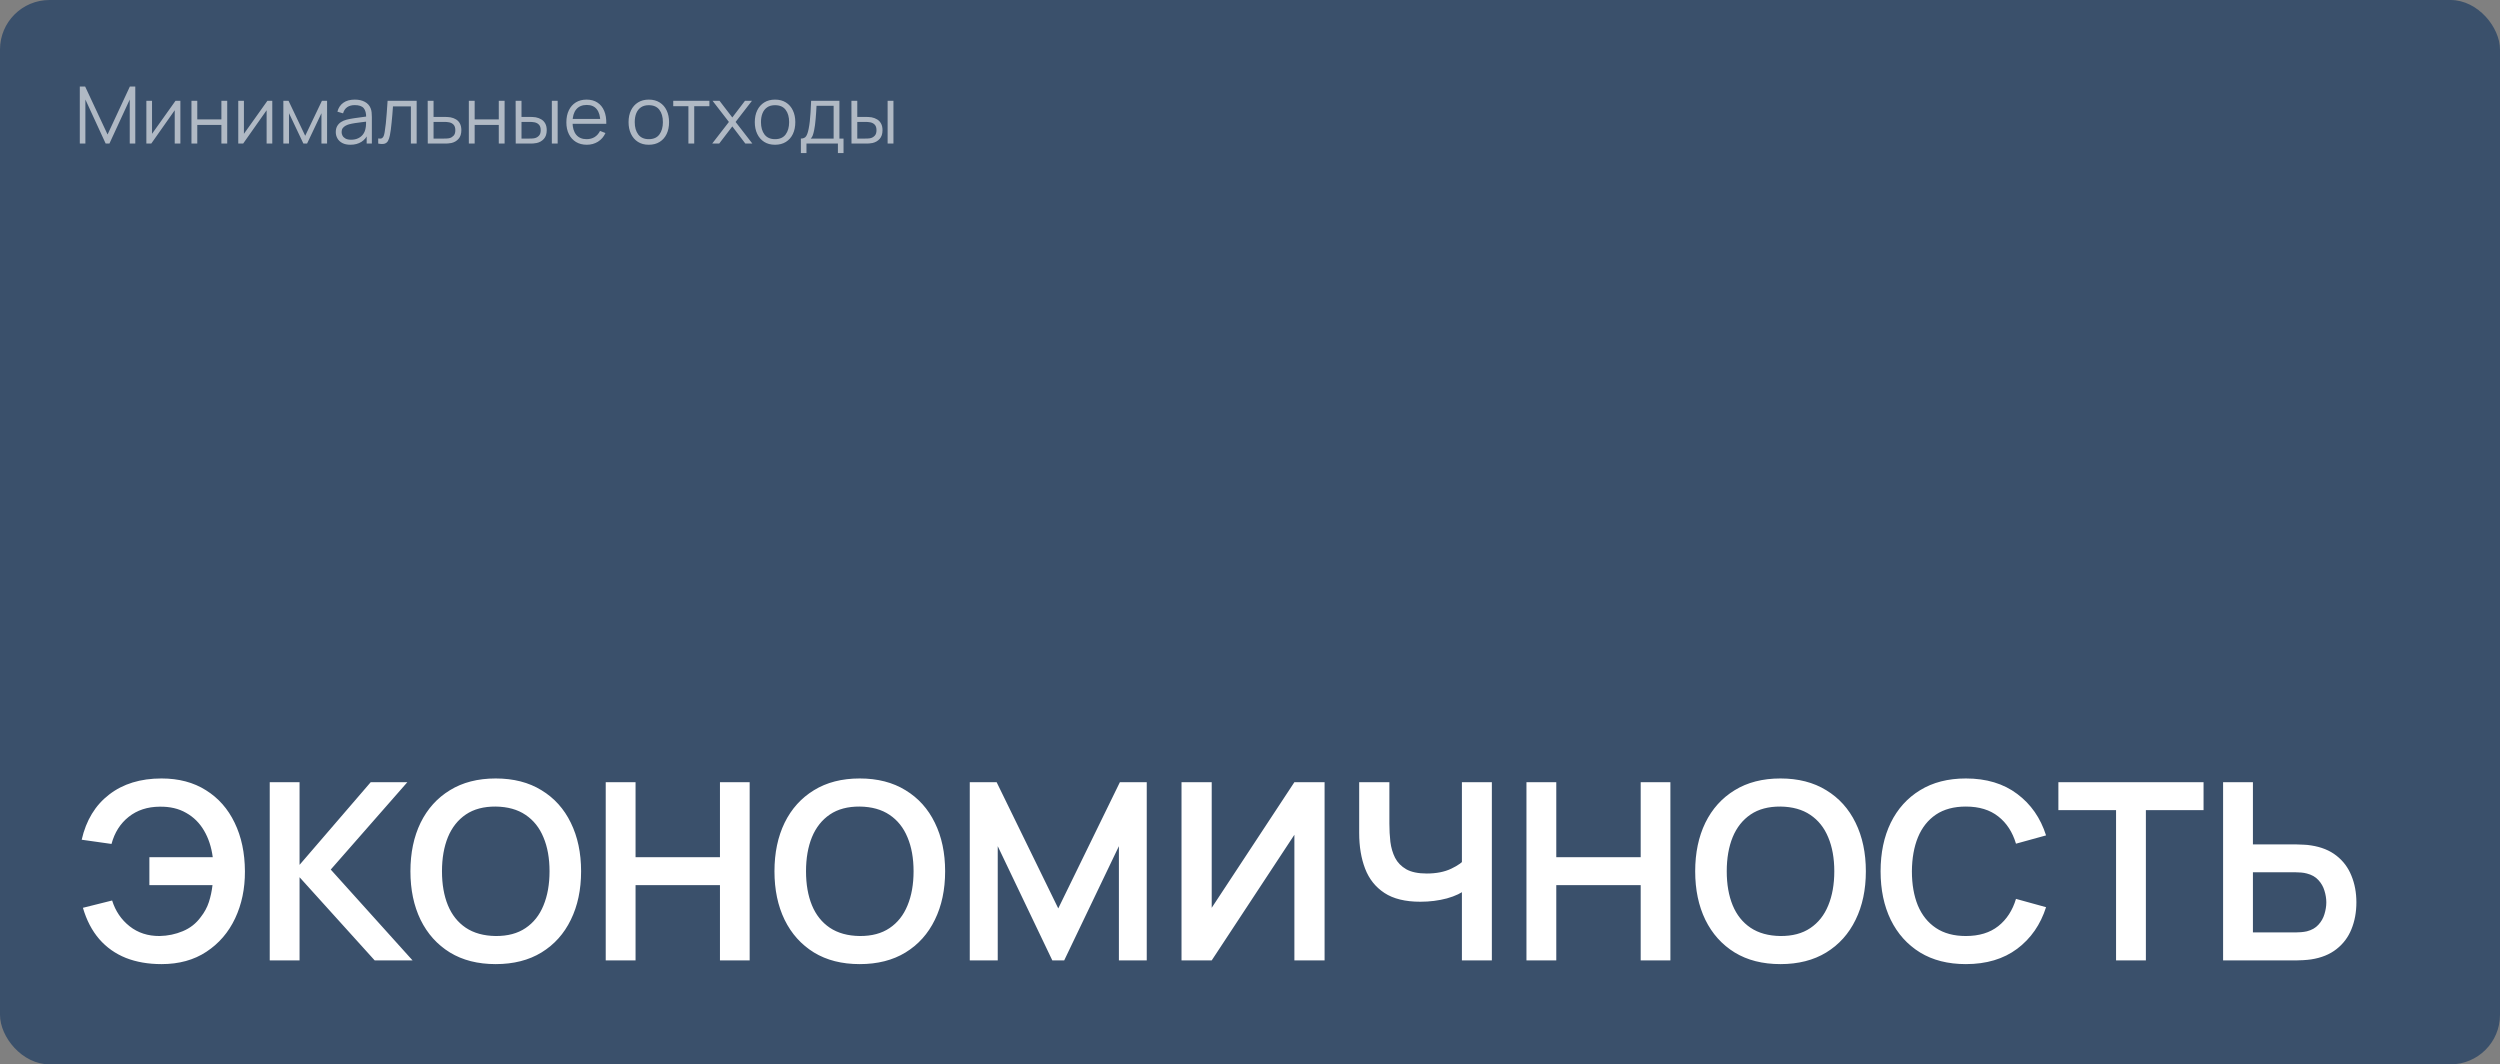
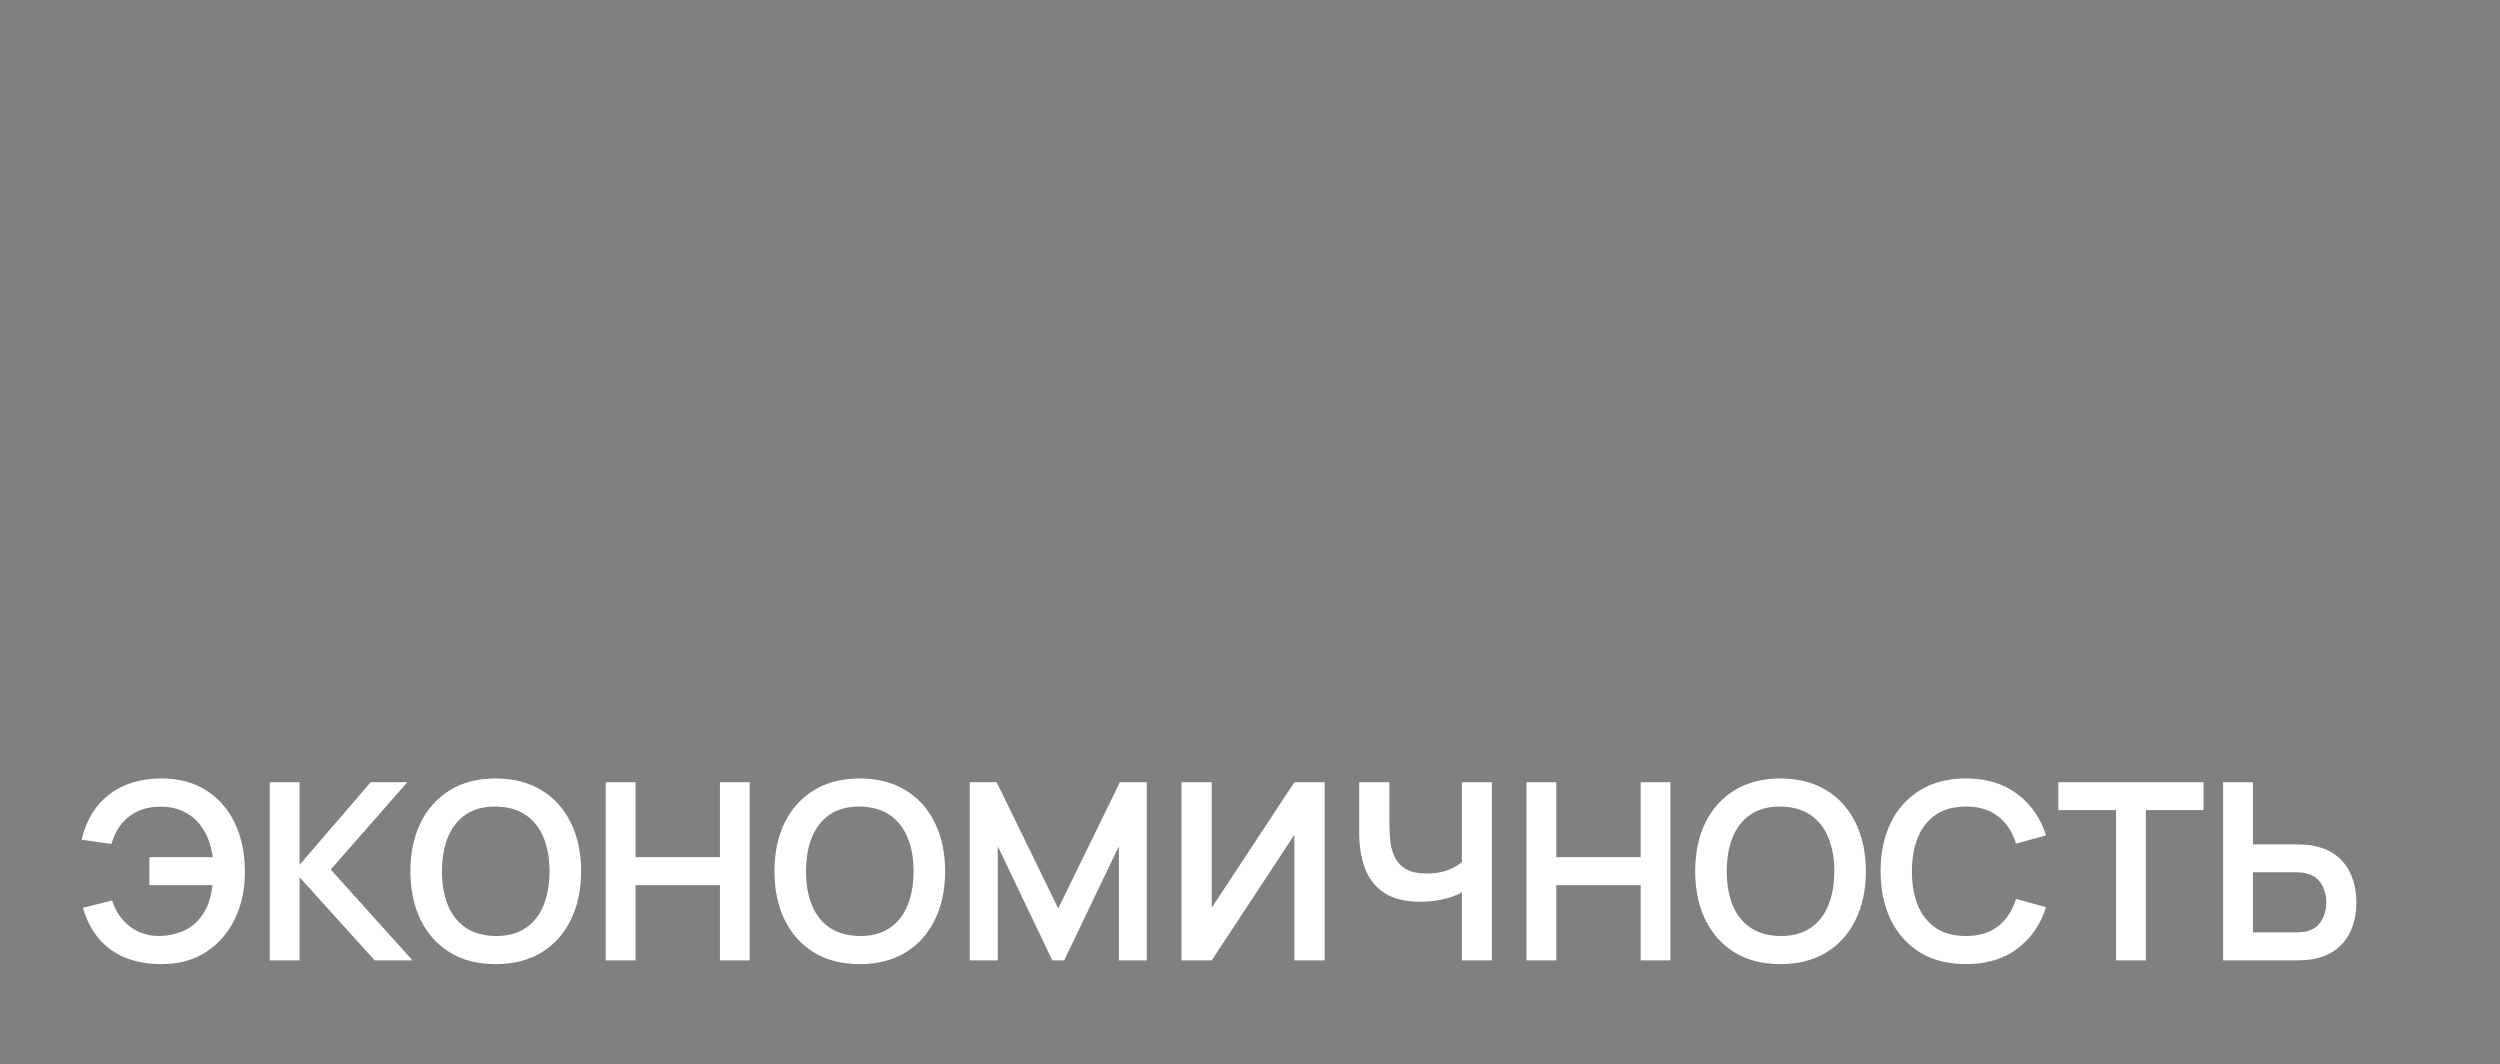
<svg xmlns="http://www.w3.org/2000/svg" width="505" height="215" viewBox="0 0 505 215" fill="none">
  <rect x="0" y="0" width="505" height="215" fill="#808080" stroke="none" />
-   <rect width="505" height="215" rx="10" fill="#3A506B" />
  <path d="M32.625 194.75C29.942 194.75 27.542 194.333 25.425 193.5C23.308 192.65 21.517 191.383 20.05 189.7C18.583 188 17.483 185.892 16.75 183.375L22.65 181.9C23.317 184.033 24.492 185.767 26.175 187.1C27.858 188.433 29.883 189.092 32.25 189.075C33.9 189.042 35.458 188.717 36.925 188.1C38.408 187.483 39.617 186.533 40.55 185.25C41.3 184.3 41.85 183.283 42.2 182.2C42.55 181.1 42.792 179.967 42.925 178.8H30.175V173.15H42.975C42.708 171.117 42.125 169.333 41.225 167.8C40.325 166.25 39.117 165.05 37.6 164.2C36.1 163.333 34.317 162.917 32.25 162.95C29.783 162.967 27.7 163.65 26 165C24.3 166.35 23.142 168.175 22.525 170.475L16.5 169.625C17.4 165.692 19.25 162.65 22.05 160.5C24.85 158.333 28.375 157.25 32.625 157.25C36.108 157.25 39.1 158.042 41.6 159.625C44.117 161.192 46.05 163.383 47.4 166.2C48.767 169.017 49.458 172.283 49.475 176C49.492 179.5 48.833 182.667 47.5 185.5C46.167 188.333 44.233 190.583 41.7 192.25C39.183 193.917 36.158 194.75 32.625 194.75ZM54.486 194V158H60.511V174.7L74.886 158H82.286L66.811 175.65L83.336 194H75.686L60.511 177.2V194H54.486ZM100.131 194.75C96.531 194.75 93.448 193.967 90.881 192.4C88.315 190.817 86.34 188.617 84.956 185.8C83.59 182.983 82.906 179.717 82.906 176C82.906 172.283 83.59 169.017 84.956 166.2C86.34 163.383 88.315 161.192 90.881 159.625C93.448 158.042 96.531 157.25 100.131 157.25C103.731 157.25 106.815 158.042 109.381 159.625C111.965 161.192 113.94 163.383 115.306 166.2C116.69 169.017 117.381 172.283 117.381 176C117.381 179.717 116.69 182.983 115.306 185.8C113.94 188.617 111.965 190.817 109.381 192.4C106.815 193.967 103.731 194.75 100.131 194.75ZM100.131 189.075C102.548 189.092 104.556 188.558 106.156 187.475C107.773 186.392 108.981 184.867 109.781 182.9C110.598 180.933 111.006 178.633 111.006 176C111.006 173.367 110.598 171.083 109.781 169.15C108.981 167.2 107.773 165.683 106.156 164.6C104.556 163.517 102.548 162.958 100.131 162.925C97.715 162.908 95.706 163.442 94.106 164.525C92.506 165.608 91.298 167.133 90.481 169.1C89.681 171.067 89.281 173.367 89.281 176C89.281 178.633 89.681 180.925 90.481 182.875C91.281 184.808 92.481 186.317 94.081 187.4C95.698 188.483 97.715 189.042 100.131 189.075ZM122.357 194V158H128.382V173.15H145.432V158H151.432V194H145.432V178.8H128.382V194H122.357ZM173.666 194.75C170.066 194.75 166.983 193.967 164.416 192.4C161.85 190.817 159.875 188.617 158.491 185.8C157.125 182.983 156.441 179.717 156.441 176C156.441 172.283 157.125 169.017 158.491 166.2C159.875 163.383 161.85 161.192 164.416 159.625C166.983 158.042 170.066 157.25 173.666 157.25C177.266 157.25 180.35 158.042 182.916 159.625C185.5 161.192 187.475 163.383 188.841 166.2C190.225 169.017 190.916 172.283 190.916 176C190.916 179.717 190.225 182.983 188.841 185.8C187.475 188.617 185.5 190.817 182.916 192.4C180.35 193.967 177.266 194.75 173.666 194.75ZM173.666 189.075C176.083 189.092 178.091 188.558 179.691 187.475C181.308 186.392 182.516 184.867 183.316 182.9C184.133 180.933 184.541 178.633 184.541 176C184.541 173.367 184.133 171.083 183.316 169.15C182.516 167.2 181.308 165.683 179.691 164.6C178.091 163.517 176.083 162.958 173.666 162.925C171.25 162.908 169.241 163.442 167.641 164.525C166.041 165.608 164.833 167.133 164.016 169.1C163.216 171.067 162.816 173.367 162.816 176C162.816 178.633 163.216 180.925 164.016 182.875C164.816 184.808 166.016 186.317 167.616 187.4C169.233 188.483 171.25 189.042 173.666 189.075ZM195.893 194V158H201.318L213.768 183.5L226.218 158H231.643V194H226.018V170.925L214.968 194H212.568L201.543 170.925V194H195.893ZM267.566 194H261.466V168.625L244.766 194H238.666V158H244.766V183.375L261.466 158H267.566V194ZM295.305 194V178L296.28 179.55C295.296 180.367 293.963 181.008 292.28 181.475C290.596 181.925 288.805 182.15 286.905 182.15C283.871 182.15 281.455 181.558 279.655 180.375C277.855 179.192 276.555 177.558 275.755 175.475C274.955 173.392 274.555 170.983 274.555 168.25V158H280.655V166.4C280.655 167.633 280.721 168.85 280.855 170.05C281.005 171.233 281.321 172.308 281.805 173.275C282.305 174.242 283.063 175.017 284.08 175.6C285.096 176.167 286.471 176.45 288.205 176.45C290.138 176.45 291.788 176.125 293.155 175.475C294.521 174.825 295.488 174.133 296.055 173.4L295.305 176.425V158H301.355V194H295.305ZM308.344 194V158H314.369V173.15H331.419V158H337.419V194H331.419V178.8H314.369V194H308.344ZM359.653 194.75C356.053 194.75 352.969 193.967 350.403 192.4C347.836 190.817 345.861 188.617 344.478 185.8C343.111 182.983 342.428 179.717 342.428 176C342.428 172.283 343.111 169.017 344.478 166.2C345.861 163.383 347.836 161.192 350.403 159.625C352.969 158.042 356.053 157.25 359.653 157.25C363.253 157.25 366.336 158.042 368.903 159.625C371.486 161.192 373.461 163.383 374.828 166.2C376.211 169.017 376.903 172.283 376.903 176C376.903 179.717 376.211 182.983 374.828 185.8C373.461 188.617 371.486 190.817 368.903 192.4C366.336 193.967 363.253 194.75 359.653 194.75ZM359.653 189.075C362.069 189.092 364.078 188.558 365.678 187.475C367.294 186.392 368.503 184.867 369.303 182.9C370.119 180.933 370.528 178.633 370.528 176C370.528 173.367 370.119 171.083 369.303 169.15C368.503 167.2 367.294 165.683 365.678 164.6C364.078 163.517 362.069 162.958 359.653 162.925C357.236 162.908 355.228 163.442 353.628 164.525C352.028 165.608 350.819 167.133 350.003 169.1C349.203 171.067 348.803 173.367 348.803 176C348.803 178.633 349.203 180.925 350.003 182.875C350.803 184.808 352.003 186.317 353.603 187.4C355.219 188.483 357.236 189.042 359.653 189.075ZM397.104 194.75C393.504 194.75 390.421 193.967 387.854 192.4C385.287 190.817 383.312 188.617 381.929 185.8C380.562 182.983 379.879 179.717 379.879 176C379.879 172.283 380.562 169.017 381.929 166.2C383.312 163.383 385.287 161.192 387.854 159.625C390.421 158.042 393.504 157.25 397.104 157.25C401.254 157.25 404.712 158.292 407.479 160.375C410.246 162.442 412.187 165.233 413.304 168.75L407.229 170.425C406.529 168.075 405.337 166.242 403.654 164.925C401.971 163.592 399.787 162.925 397.104 162.925C394.687 162.925 392.671 163.467 391.054 164.55C389.454 165.633 388.246 167.158 387.429 169.125C386.629 171.075 386.221 173.367 386.204 176C386.204 178.633 386.604 180.933 387.404 182.9C388.221 184.85 389.437 186.367 391.054 187.45C392.671 188.533 394.687 189.075 397.104 189.075C399.787 189.075 401.971 188.408 403.654 187.075C405.337 185.742 406.529 183.908 407.229 181.575L413.304 183.25C412.187 186.767 410.246 189.567 407.479 191.65C404.712 193.717 401.254 194.75 397.104 194.75ZM427.443 194V163.65H415.793V158H445.118V163.65H433.468V194H427.443ZM449.065 194V158H455.09V170.575H463.94C464.274 170.575 464.724 170.592 465.29 170.625C465.857 170.642 466.374 170.692 466.84 170.775C468.907 171.092 470.615 171.783 471.965 172.85C473.332 173.917 474.34 175.267 474.99 176.9C475.657 178.517 475.99 180.308 475.99 182.275C475.99 184.258 475.657 186.067 474.99 187.7C474.34 189.317 473.332 190.658 471.965 191.725C470.615 192.792 468.907 193.483 466.84 193.8C466.374 193.867 465.857 193.917 465.29 193.95C464.74 193.983 464.29 194 463.94 194H449.065ZM455.09 188.35H463.69C464.04 188.35 464.415 188.333 464.815 188.3C465.232 188.267 465.624 188.208 465.99 188.125C466.974 187.875 467.749 187.433 468.315 186.8C468.899 186.167 469.307 185.45 469.54 184.65C469.79 183.833 469.915 183.042 469.915 182.275C469.915 181.508 469.79 180.725 469.54 179.925C469.307 179.125 468.899 178.408 468.315 177.775C467.749 177.142 466.974 176.7 465.99 176.45C465.624 176.35 465.232 176.283 464.815 176.25C464.415 176.217 464.04 176.2 463.69 176.2H455.09V188.35Z" fill="white" />
-   <path opacity="0.6" d="M16.12 29V17.48H17.2L21.728 27.168L26.232 17.48H27.328V28.992H26.208V20.104L22.104 29H21.344L17.248 20.104V29H16.12ZM36.437 20.36V29H35.293V22.272L30.557 29H29.565V20.36H30.709V27.032L35.453 20.36H36.437ZM38.675 29V20.36H39.85V24.112H44.722V20.36H45.898V29H44.722V25.24H39.85V29H38.675ZM55 20.36V29H53.856V22.272L49.12 29H48.128V20.36H49.272V27.032L54.016 20.36H55ZM57.237 29V20.36H58.285L61.653 27.432L65.029 20.36H66.069V29H64.933V22.872L62.029 29H61.285L58.381 22.872V29H57.237ZM70.779 29.24C70.129 29.24 69.582 29.123 69.139 28.888C68.702 28.653 68.374 28.341 68.156 27.952C67.937 27.563 67.828 27.139 67.828 26.68C67.828 26.211 67.921 25.811 68.108 25.48C68.299 25.144 68.558 24.869 68.883 24.656C69.214 24.443 69.596 24.28 70.028 24.168C70.465 24.061 70.948 23.968 71.475 23.888C72.009 23.803 72.529 23.731 73.035 23.672C73.547 23.608 73.996 23.547 74.379 23.488L73.963 23.744C73.98 22.891 73.814 22.259 73.468 21.848C73.121 21.437 72.518 21.232 71.659 21.232C71.067 21.232 70.566 21.365 70.156 21.632C69.75 21.899 69.465 22.32 69.299 22.896L68.156 22.56C68.353 21.787 68.75 21.187 69.347 20.76C69.945 20.333 70.721 20.12 71.675 20.12C72.465 20.12 73.134 20.269 73.683 20.568C74.238 20.861 74.63 21.288 74.859 21.848C74.966 22.099 75.035 22.379 75.067 22.688C75.1 22.997 75.115 23.312 75.115 23.632V29H74.067V26.832L74.371 26.96C74.078 27.701 73.622 28.267 73.004 28.656C72.385 29.045 71.644 29.24 70.779 29.24ZM70.915 28.224C71.465 28.224 71.945 28.125 72.356 27.928C72.766 27.731 73.097 27.461 73.347 27.12C73.598 26.773 73.761 26.384 73.835 25.952C73.9 25.675 73.934 25.371 73.939 25.04C73.945 24.704 73.948 24.453 73.948 24.288L74.395 24.52C73.996 24.573 73.561 24.627 73.091 24.68C72.627 24.733 72.169 24.795 71.716 24.864C71.267 24.933 70.862 25.016 70.499 25.112C70.254 25.181 70.017 25.28 69.787 25.408C69.558 25.531 69.369 25.696 69.219 25.904C69.076 26.112 69.004 26.371 69.004 26.68C69.004 26.931 69.065 27.173 69.188 27.408C69.316 27.643 69.518 27.837 69.796 27.992C70.078 28.147 70.451 28.224 70.915 28.224ZM76.398 29V27.968C76.718 28.027 76.961 28.013 77.126 27.928C77.297 27.837 77.422 27.688 77.502 27.48C77.582 27.267 77.649 27.003 77.702 26.688C77.787 26.165 77.865 25.589 77.934 24.96C78.004 24.331 78.065 23.637 78.118 22.88C78.177 22.117 78.236 21.277 78.294 20.36H84.166V29H82.998V21.488H79.382C79.345 22.053 79.302 22.616 79.254 23.176C79.206 23.736 79.156 24.275 79.102 24.792C79.054 25.304 79.001 25.776 78.942 26.208C78.883 26.64 78.822 27.013 78.758 27.328C78.662 27.803 78.534 28.181 78.374 28.464C78.219 28.747 77.987 28.933 77.678 29.024C77.369 29.115 76.942 29.107 76.398 29ZM86.409 29L86.393 20.36H87.577V23.616H89.601C89.852 23.616 90.097 23.621 90.337 23.632C90.583 23.643 90.799 23.664 90.985 23.696C91.412 23.776 91.791 23.917 92.121 24.12C92.457 24.323 92.719 24.603 92.905 24.96C93.097 25.317 93.193 25.765 93.193 26.304C93.193 27.045 93.001 27.629 92.617 28.056C92.239 28.483 91.759 28.76 91.177 28.888C90.959 28.936 90.721 28.968 90.465 28.984C90.209 28.995 89.956 29 89.705 29H86.409ZM87.577 27.992H89.657C89.839 27.992 90.041 27.987 90.265 27.976C90.489 27.965 90.687 27.936 90.857 27.888C91.14 27.808 91.396 27.648 91.625 27.408C91.86 27.163 91.977 26.795 91.977 26.304C91.977 25.819 91.865 25.453 91.641 25.208C91.417 24.957 91.119 24.792 90.745 24.712C90.58 24.675 90.401 24.651 90.209 24.64C90.017 24.629 89.833 24.624 89.657 24.624H87.577V27.992ZM94.706 29V20.36H95.882V24.112H100.754V20.36H101.93V29H100.754V25.24H95.882V29H94.706ZM104.175 29L104.159 20.36H105.343V23.616H106.847C107.098 23.616 107.343 23.621 107.583 23.632C107.823 23.643 108.039 23.664 108.231 23.696C108.658 23.781 109.036 23.925 109.367 24.128C109.698 24.331 109.959 24.611 110.151 24.968C110.343 25.32 110.439 25.765 110.439 26.304C110.439 27.045 110.247 27.629 109.863 28.056C109.479 28.483 108.996 28.76 108.415 28.888C108.196 28.936 107.959 28.968 107.703 28.984C107.447 28.995 107.196 29 106.951 29H104.175ZM105.343 27.992H106.903C107.079 27.992 107.279 27.987 107.503 27.976C107.727 27.965 107.924 27.936 108.095 27.888C108.383 27.808 108.642 27.648 108.871 27.408C109.106 27.163 109.223 26.795 109.223 26.304C109.223 25.819 109.111 25.453 108.887 25.208C108.663 24.957 108.364 24.792 107.991 24.712C107.82 24.675 107.639 24.651 107.447 24.64C107.26 24.629 107.079 24.624 106.903 24.624H105.343V27.992ZM111.471 29V20.36H112.647V29H111.471ZM118.542 29.24C117.699 29.24 116.968 29.053 116.35 28.68C115.736 28.307 115.259 27.781 114.918 27.104C114.576 26.427 114.406 25.632 114.406 24.72C114.406 23.776 114.574 22.96 114.91 22.272C115.246 21.584 115.718 21.053 116.326 20.68C116.939 20.307 117.662 20.12 118.494 20.12C119.347 20.12 120.075 20.317 120.678 20.712C121.28 21.101 121.736 21.661 122.046 22.392C122.355 23.123 122.496 23.995 122.47 25.008H121.27V24.592C121.248 23.472 121.006 22.627 120.542 22.056C120.083 21.485 119.411 21.2 118.526 21.2C117.598 21.2 116.886 21.501 116.39 22.104C115.899 22.707 115.654 23.565 115.654 24.68C115.654 25.768 115.899 26.613 116.39 27.216C116.886 27.813 117.587 28.112 118.494 28.112C119.112 28.112 119.651 27.971 120.11 27.688C120.574 27.4 120.939 26.987 121.206 26.448L122.302 26.872C121.96 27.624 121.456 28.208 120.79 28.624C120.128 29.035 119.379 29.24 118.542 29.24ZM115.238 25.008V24.024H121.838V25.008H115.238ZM131.056 29.24C130.197 29.24 129.464 29.045 128.856 28.656C128.248 28.267 127.781 27.728 127.456 27.04C127.131 26.352 126.968 25.563 126.968 24.672C126.968 23.765 127.133 22.971 127.464 22.288C127.795 21.605 128.264 21.075 128.872 20.696C129.485 20.312 130.213 20.12 131.056 20.12C131.92 20.12 132.656 20.315 133.264 20.704C133.877 21.088 134.344 21.624 134.664 22.312C134.989 22.995 135.152 23.781 135.152 24.672C135.152 25.579 134.989 26.376 134.664 27.064C134.339 27.747 133.869 28.28 133.256 28.664C132.643 29.048 131.909 29.24 131.056 29.24ZM131.056 28.112C132.016 28.112 132.731 27.795 133.2 27.16C133.669 26.52 133.904 25.691 133.904 24.672C133.904 23.627 133.667 22.795 133.192 22.176C132.723 21.557 132.011 21.248 131.056 21.248C130.411 21.248 129.877 21.395 129.456 21.688C129.04 21.976 128.728 22.379 128.52 22.896C128.317 23.408 128.216 24 128.216 24.672C128.216 25.712 128.456 26.547 128.936 27.176C129.416 27.8 130.123 28.112 131.056 28.112ZM139.058 29V21.448H135.994V20.36H143.298V21.448H140.234V29H139.058ZM143.863 29L147.239 24.632L143.935 20.36H145.343L147.927 23.728L150.487 20.36H151.895L148.591 24.632L151.975 29H150.559L147.927 25.536L145.279 29H143.863ZM156.556 29.24C155.697 29.24 154.964 29.045 154.356 28.656C153.748 28.267 153.281 27.728 152.956 27.04C152.631 26.352 152.468 25.563 152.468 24.672C152.468 23.765 152.633 22.971 152.964 22.288C153.295 21.605 153.764 21.075 154.372 20.696C154.985 20.312 155.713 20.12 156.556 20.12C157.42 20.12 158.156 20.315 158.764 20.704C159.377 21.088 159.844 21.624 160.164 22.312C160.489 22.995 160.652 23.781 160.652 24.672C160.652 25.579 160.489 26.376 160.164 27.064C159.839 27.747 159.369 28.28 158.756 28.664C158.143 29.048 157.409 29.24 156.556 29.24ZM156.556 28.112C157.516 28.112 158.231 27.795 158.7 27.16C159.169 26.52 159.404 25.691 159.404 24.672C159.404 23.627 159.167 22.795 158.692 22.176C158.223 21.557 157.511 21.248 156.556 21.248C155.911 21.248 155.377 21.395 154.956 21.688C154.54 21.976 154.228 22.379 154.02 22.896C153.817 23.408 153.716 24 153.716 24.672C153.716 25.712 153.956 26.547 154.436 27.176C154.916 27.8 155.623 28.112 156.556 28.112ZM161.777 30.92V27.992C162.268 27.992 162.62 27.835 162.833 27.52C163.046 27.2 163.22 26.691 163.353 25.992C163.444 25.539 163.518 25.051 163.577 24.528C163.636 24.005 163.686 23.408 163.729 22.736C163.772 22.059 163.812 21.267 163.849 20.36H169.561V27.992H170.393V30.92H169.257V29H162.905V30.92H161.777ZM163.769 27.992H168.393V21.368H164.937C164.921 21.773 164.897 22.203 164.865 22.656C164.838 23.109 164.804 23.563 164.761 24.016C164.724 24.469 164.678 24.896 164.625 25.296C164.577 25.691 164.518 26.037 164.449 26.336C164.369 26.72 164.281 27.048 164.185 27.32C164.094 27.592 163.956 27.816 163.769 27.992ZM172.003 29L171.987 20.36H173.171V23.616H174.675C174.926 23.616 175.171 23.621 175.411 23.632C175.651 23.643 175.867 23.664 176.059 23.696C176.486 23.781 176.864 23.925 177.195 24.128C177.526 24.331 177.787 24.611 177.979 24.968C178.171 25.32 178.267 25.765 178.267 26.304C178.267 27.045 178.075 27.629 177.691 28.056C177.307 28.483 176.824 28.76 176.243 28.888C176.024 28.936 175.787 28.968 175.531 28.984C175.275 28.995 175.024 29 174.779 29H172.003ZM173.171 27.992H174.731C174.907 27.992 175.107 27.987 175.331 27.976C175.555 27.965 175.752 27.936 175.923 27.888C176.211 27.808 176.47 27.648 176.699 27.408C176.934 27.163 177.051 26.795 177.051 26.304C177.051 25.819 176.939 25.453 176.715 25.208C176.491 24.957 176.192 24.792 175.819 24.712C175.648 24.675 175.467 24.651 175.275 24.64C175.088 24.629 174.907 24.624 174.731 24.624H173.171V27.992ZM179.299 29V20.36H180.475V29H179.299Z" fill="white" />
</svg>